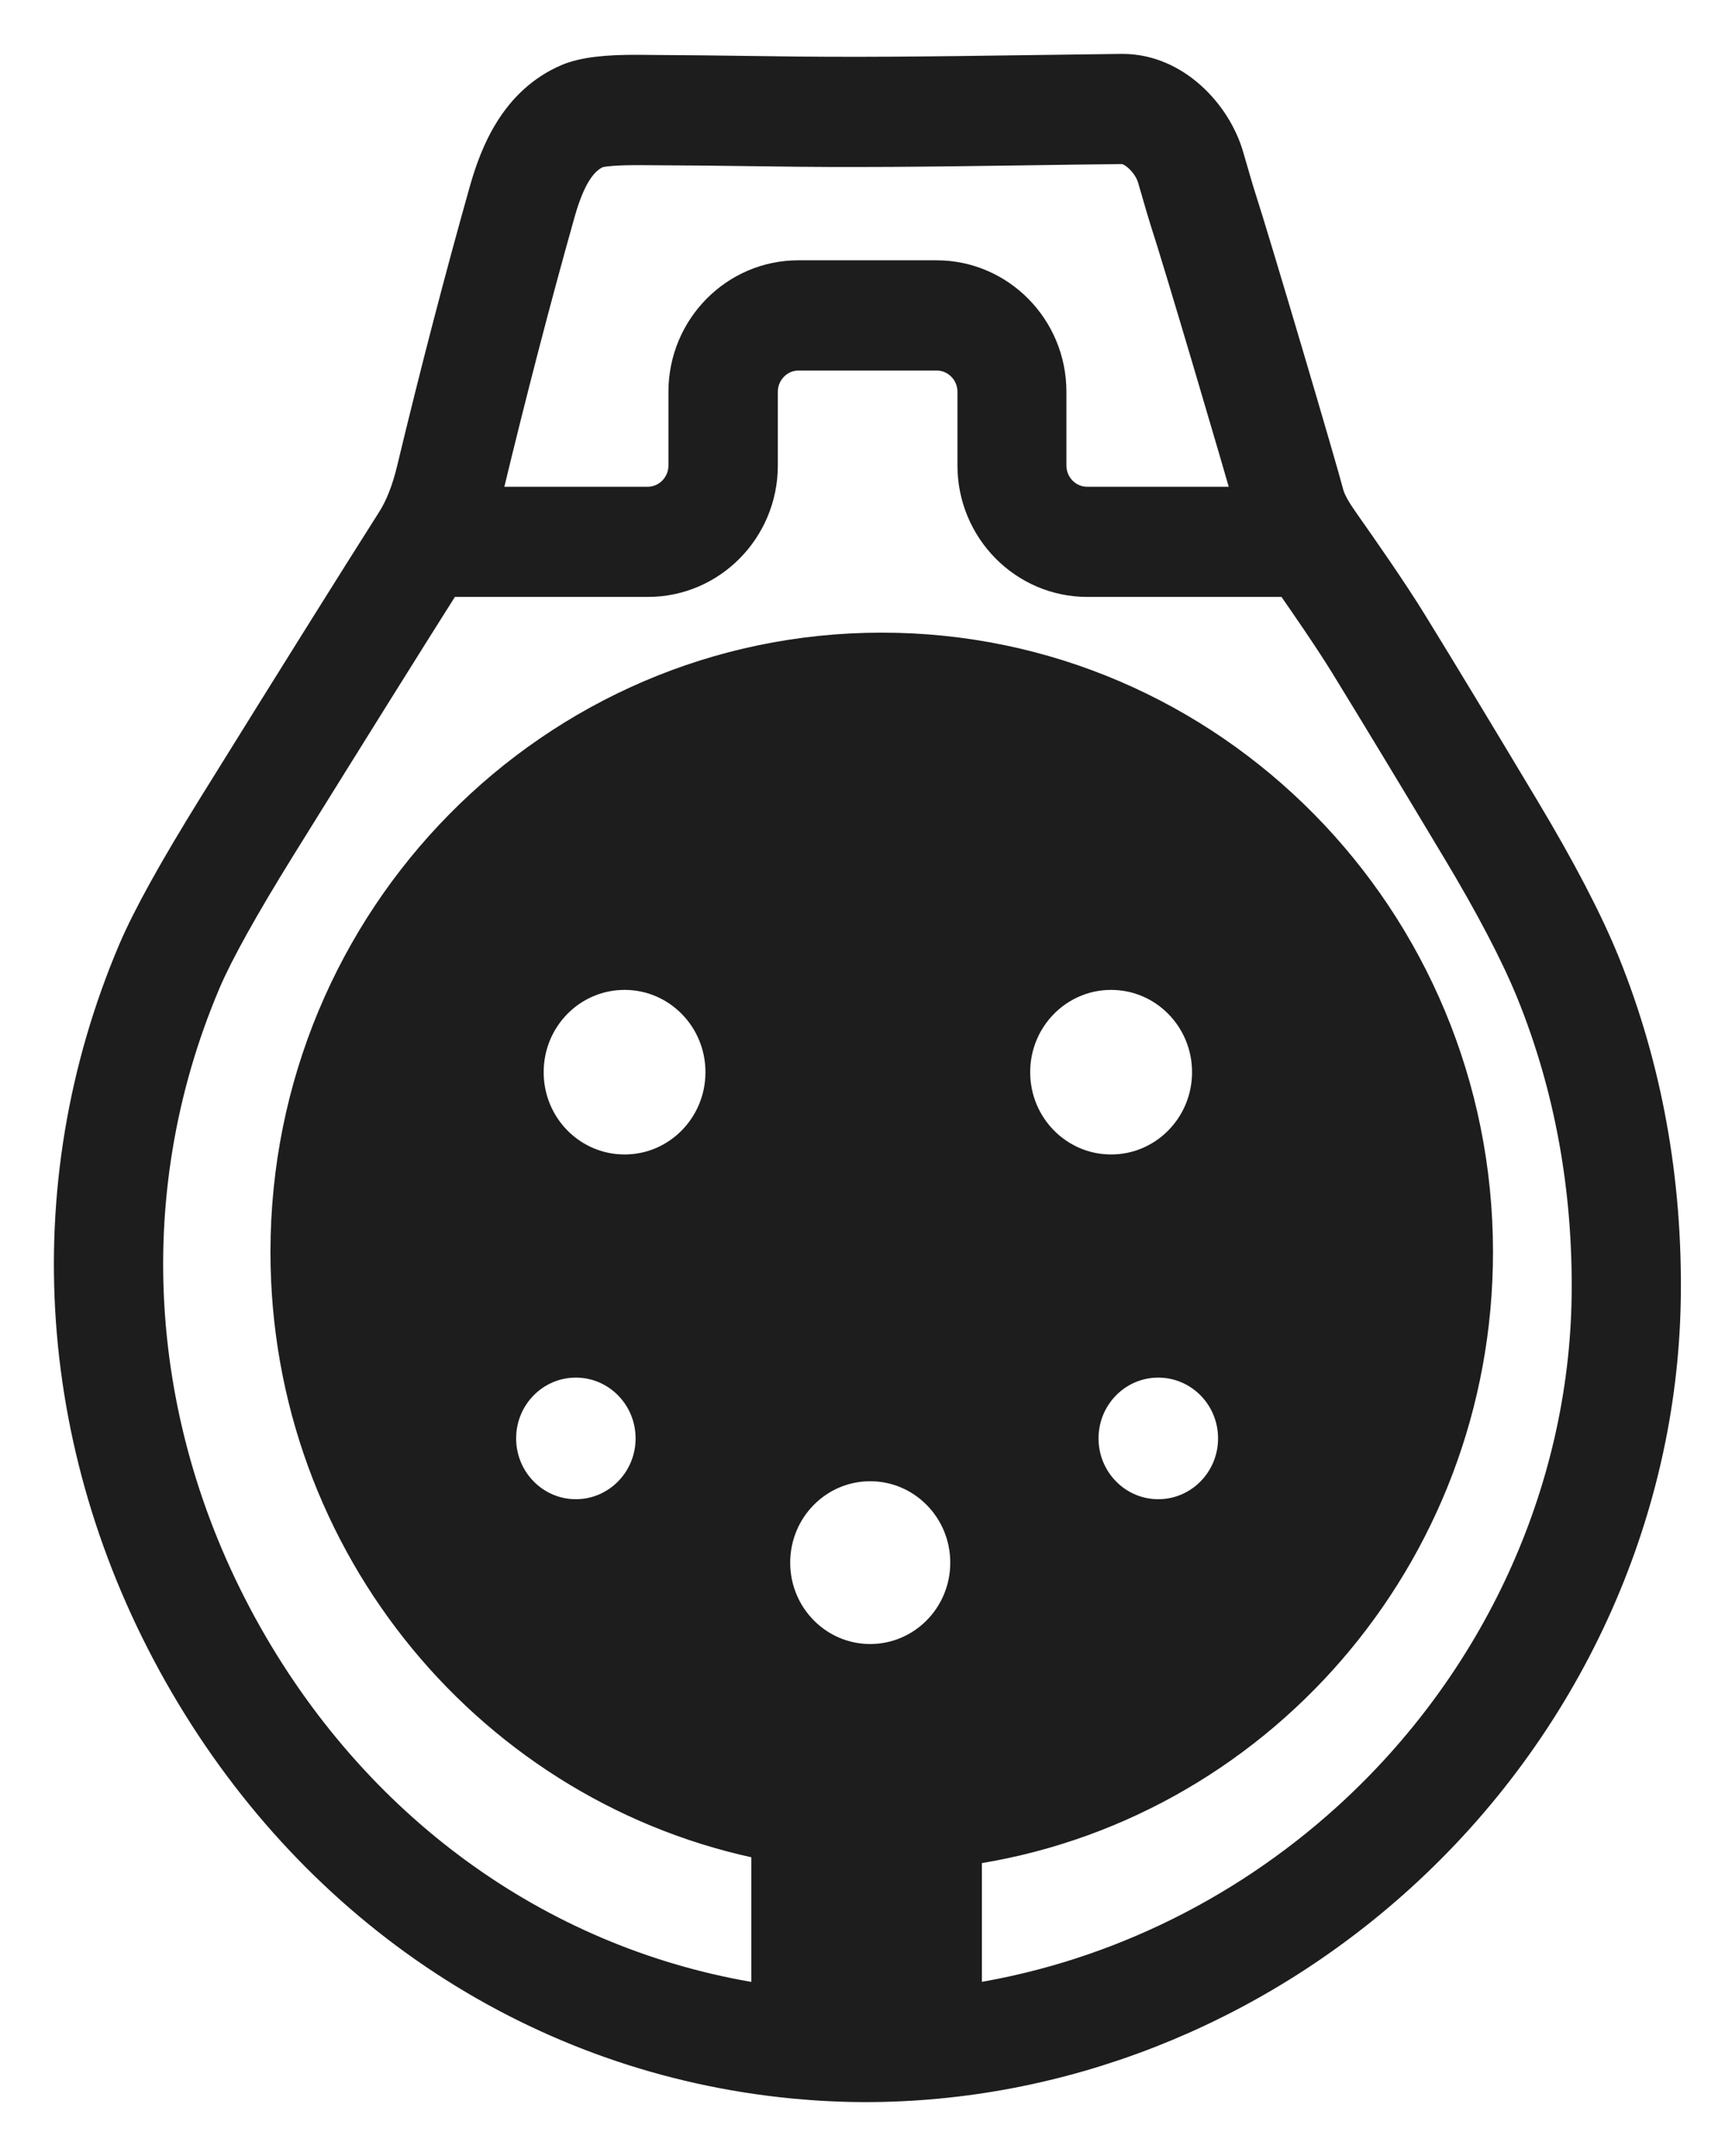
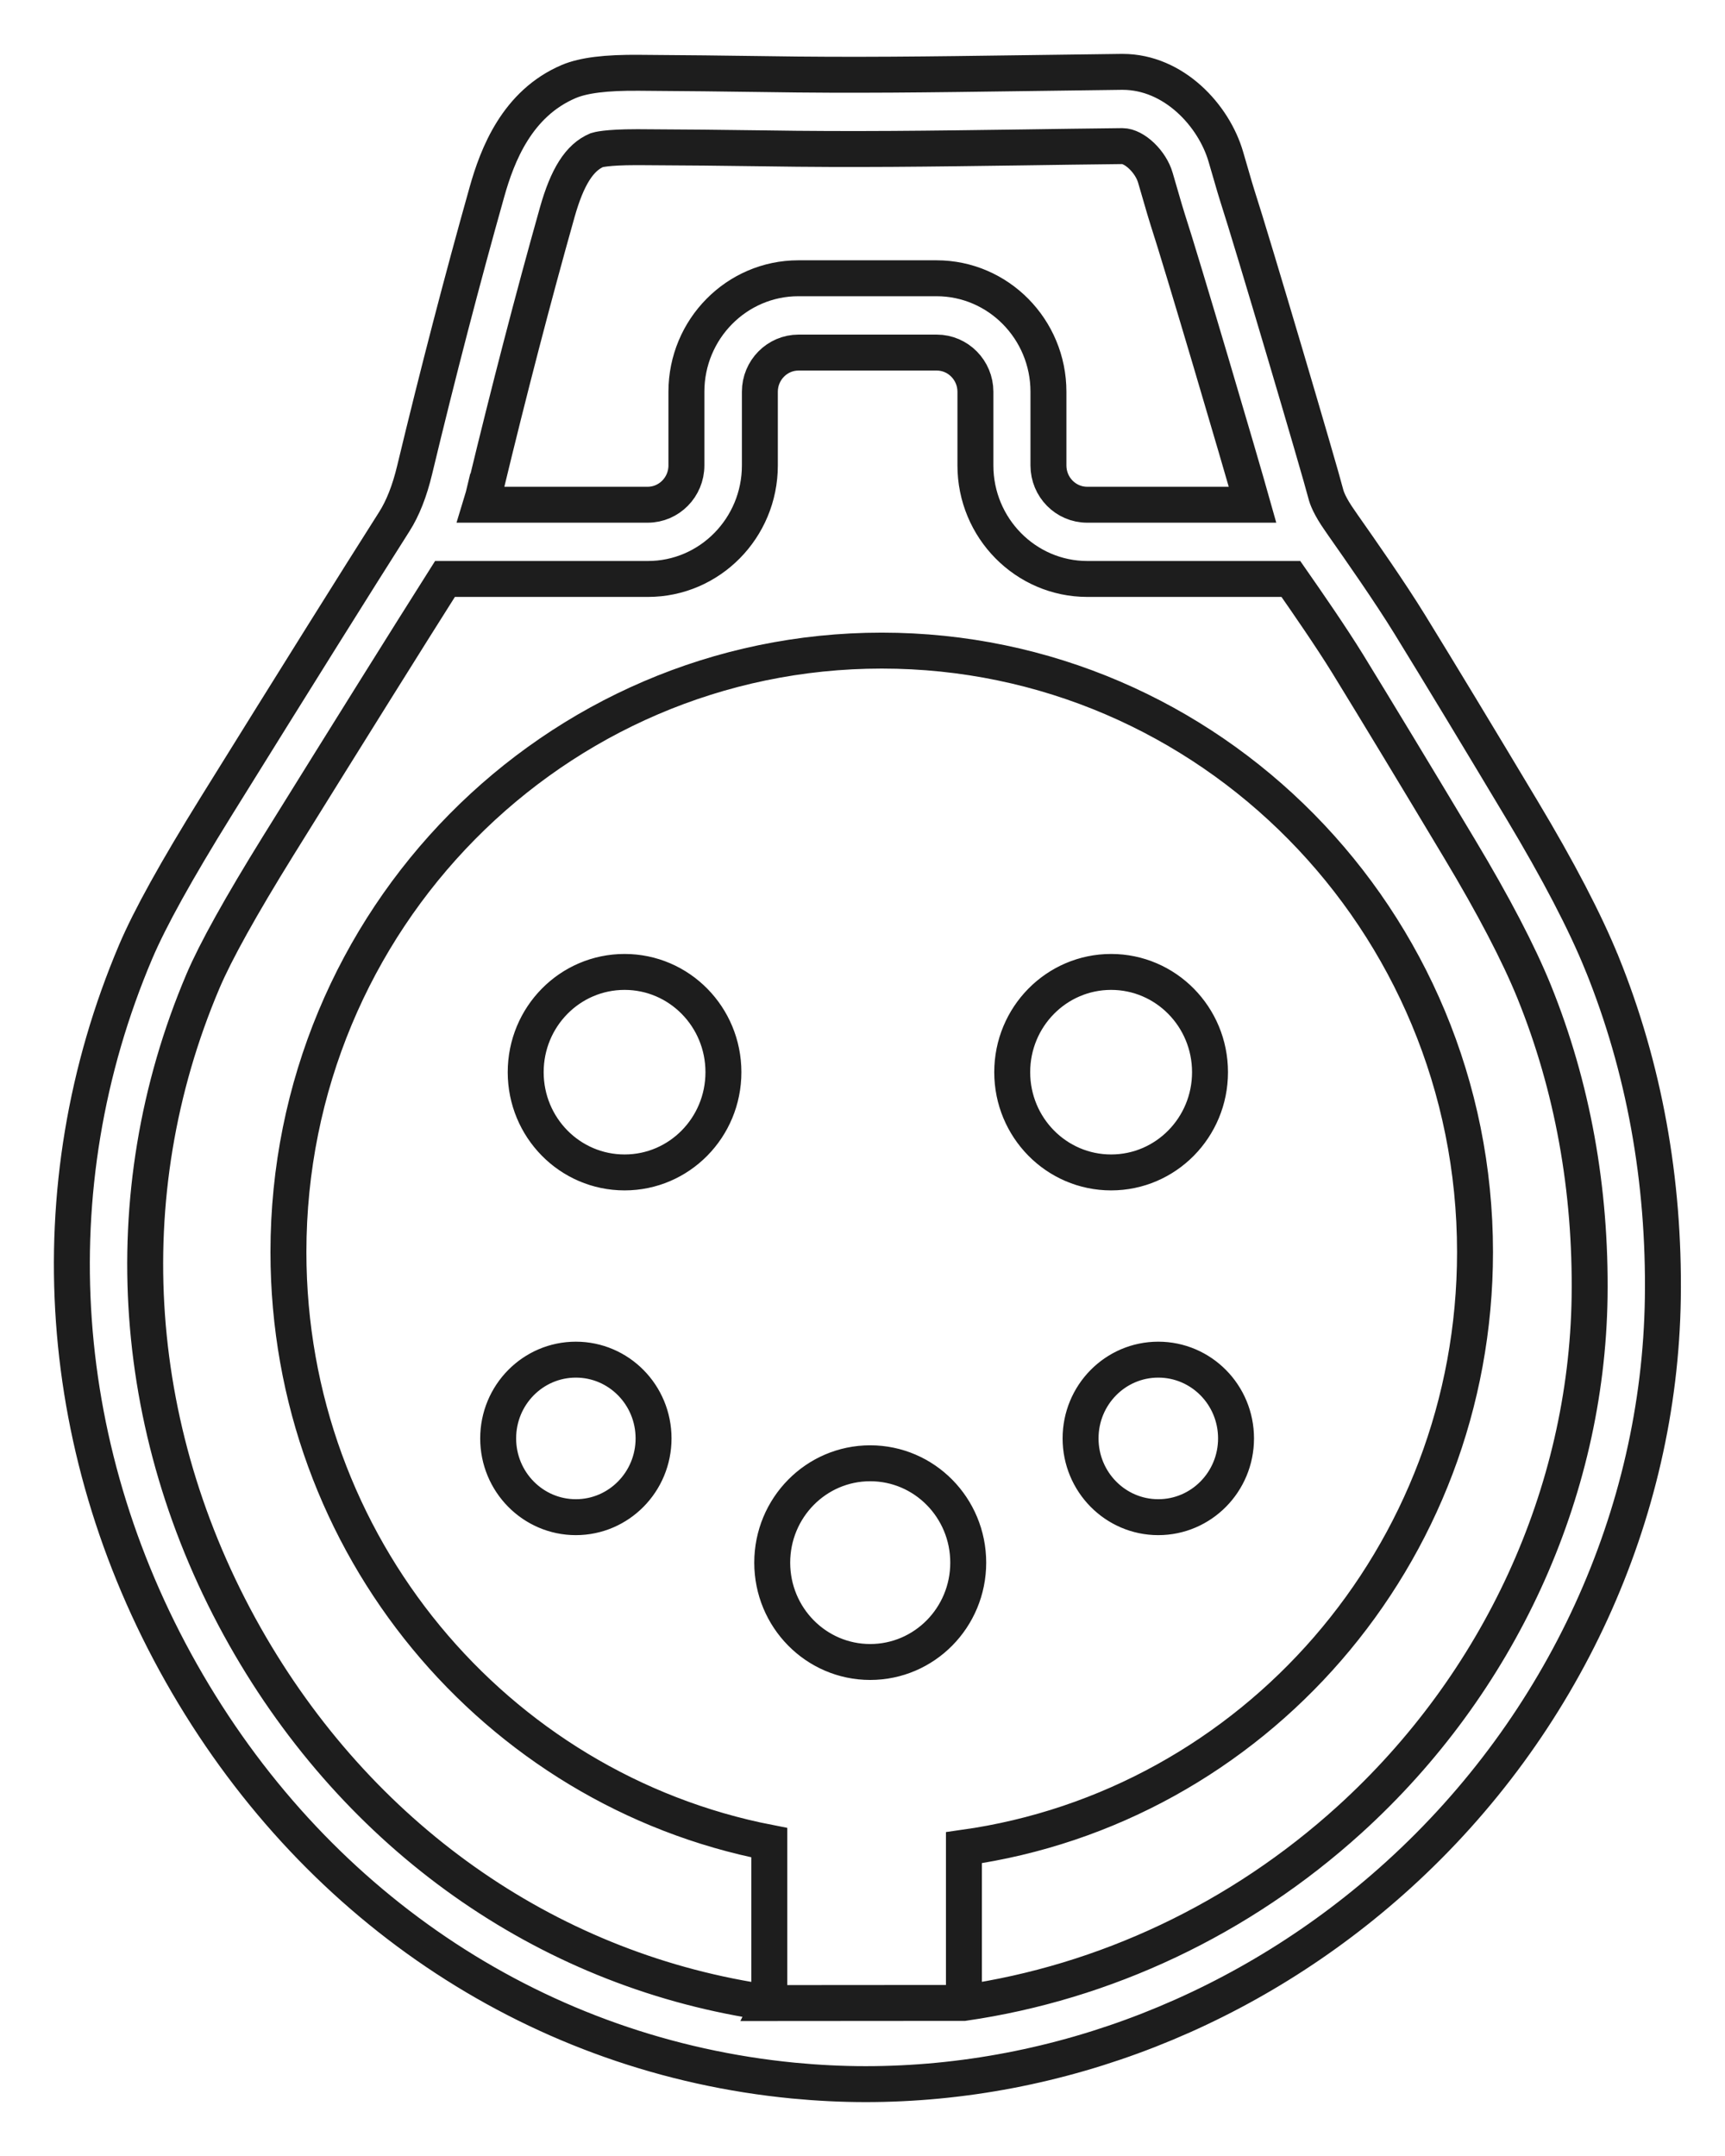
<svg xmlns="http://www.w3.org/2000/svg" fill="none" viewBox="0 0 24 30" height="30" width="24">
-   <path fill="#1D1D1D" d="M22.288 13.406C22.055 12.83 21.68 12.111 21.176 11.27C20.553 10.229 20.028 9.361 19.614 8.688C19.336 8.236 18.928 7.654 18.684 7.306L18.64 7.242C18.502 7.046 18.459 6.927 18.446 6.873C18.364 6.549 17.419 3.351 17.215 2.724C17.208 2.703 17.178 2.607 17.056 2.184C16.89 1.608 16.331 1 15.619 1H15.605C15.112 1.006 14.662 1.012 14.24 1.018C12.924 1.036 11.884 1.051 10.632 1.031C10.099 1.023 9.517 1.017 8.903 1.013C8.423 1.008 8.116 1.049 7.914 1.134C7.194 1.44 6.919 2.157 6.775 2.67C6.434 3.88 6.095 5.182 5.769 6.539C5.699 6.832 5.604 7.073 5.486 7.258C4.961 8.084 4.128 9.416 3.008 11.22C2.453 12.115 2.087 12.775 1.889 13.24C0.489 16.536 0.752 20.249 2.609 23.43C4.459 26.599 7.532 28.611 11.04 28.951C11.375 28.983 11.71 29 12.044 29C14.733 29 17.388 27.967 19.458 26.087C21.75 24.006 23.091 21.082 23.135 18.065C23.159 16.421 22.874 14.854 22.289 13.407L22.288 13.406ZM6.757 6.784C7.081 5.44 7.416 4.15 7.753 2.954C7.893 2.458 8.063 2.191 8.303 2.089C8.316 2.085 8.432 2.048 8.855 2.048C8.868 2.048 8.881 2.048 8.894 2.048C9.506 2.051 10.084 2.056 10.614 2.064C11.881 2.084 12.928 2.069 14.252 2.051C14.672 2.045 15.121 2.038 15.613 2.033H15.615C15.783 2.033 16.011 2.25 16.075 2.474C16.201 2.912 16.233 3.013 16.245 3.051C16.441 3.65 17.255 6.41 17.427 7.023H15.125C14.828 7.023 14.587 6.778 14.587 6.477V5.451C14.587 4.581 13.889 3.872 13.03 3.872H11.107C10.249 3.872 9.55 4.58 9.55 5.451V6.477C9.55 6.778 9.308 7.023 9.012 7.023H6.69C6.714 6.945 6.735 6.867 6.754 6.785L6.757 6.784ZM12.107 23.126C11.354 23.126 10.744 22.507 10.744 21.744C10.744 20.98 11.354 20.361 12.107 20.361C12.861 20.361 13.471 20.98 13.471 21.744C13.471 22.507 12.861 23.126 12.107 23.126ZM13.411 27.868V25.71C17.428 25.145 20.522 21.651 20.522 17.422C20.522 12.801 16.827 9.053 12.268 9.053C7.708 9.053 4.013 12.8 4.013 17.422C4.013 21.502 6.893 24.898 10.703 25.64V27.869M10.703 27.87C7.704 27.444 5.091 25.653 3.485 22.904C1.797 20.011 1.555 16.638 2.825 13.65C2.999 13.241 3.351 12.608 3.869 11.772C4.886 10.134 5.665 8.887 6.191 8.056H9.015C9.873 8.056 10.572 7.348 10.572 6.477V5.451C10.572 5.151 10.813 4.906 11.11 4.906H13.033C13.329 4.906 13.571 5.151 13.571 5.451V6.477C13.571 7.347 14.269 8.056 15.128 8.056H17.96C18.197 8.396 18.523 8.868 18.75 9.236C19.161 9.906 19.684 10.77 20.305 11.807C20.782 12.602 21.131 13.273 21.345 13.8C21.878 15.117 22.137 16.547 22.116 18.051C22.075 20.78 20.858 23.43 18.777 25.319C17.248 26.707 15.368 27.587 13.41 27.87L10.702 27.872L10.703 27.87ZM15.459 16.314C14.699 16.314 14.083 15.69 14.083 14.919C14.083 14.148 14.699 13.524 15.459 13.524C16.219 13.524 16.835 14.148 16.835 14.919C16.835 15.69 16.219 16.314 15.459 16.314ZM17.197 20.015C17.197 20.62 16.713 21.111 16.115 21.111C15.518 21.111 15.034 20.62 15.034 20.015C15.034 19.409 15.518 18.919 16.115 18.919C16.713 18.919 17.197 19.409 17.197 20.015ZM8.69 16.314C7.929 16.314 7.314 15.69 7.314 14.919C7.314 14.148 7.929 13.524 8.69 13.524C9.45 13.524 10.065 14.148 10.065 14.919C10.065 15.69 9.45 16.314 8.69 16.314ZM9.093 20.015C9.093 20.62 8.609 21.111 8.012 21.111C7.415 21.111 6.931 20.62 6.931 20.015C6.931 19.409 7.415 18.919 8.012 18.919C8.609 18.919 9.093 19.409 9.093 20.015Z" />
  <path stroke-miterlimit="10" stroke-width="0.5" stroke="#1D1D1D" d="M13.411 27.868V25.71C17.428 25.145 20.522 21.651 20.522 17.422C20.522 12.801 16.827 9.053 12.268 9.053C7.708 9.053 4.013 12.8 4.013 17.422C4.013 21.502 6.893 24.898 10.703 25.64V27.869M22.288 13.406C22.055 12.83 21.68 12.111 21.176 11.27C20.553 10.229 20.028 9.361 19.614 8.688C19.336 8.236 18.928 7.654 18.684 7.306L18.64 7.242C18.502 7.046 18.459 6.927 18.446 6.873C18.364 6.549 17.419 3.351 17.215 2.724C17.208 2.703 17.178 2.607 17.056 2.184C16.89 1.608 16.331 1 15.619 1H15.605C15.112 1.006 14.662 1.012 14.24 1.018C12.924 1.036 11.884 1.051 10.632 1.031C10.099 1.023 9.517 1.017 8.903 1.013C8.423 1.008 8.116 1.049 7.914 1.134C7.194 1.44 6.919 2.157 6.775 2.67C6.434 3.88 6.095 5.182 5.769 6.539C5.699 6.832 5.604 7.073 5.486 7.258C4.961 8.084 4.128 9.416 3.008 11.22C2.453 12.115 2.087 12.775 1.889 13.24C0.489 16.536 0.752 20.249 2.609 23.43C4.459 26.599 7.532 28.611 11.04 28.951C11.375 28.983 11.71 29 12.044 29C14.733 29 17.388 27.967 19.458 26.087C21.75 24.006 23.091 21.082 23.135 18.065C23.159 16.421 22.874 14.854 22.289 13.407L22.288 13.406ZM6.757 6.784C7.081 5.44 7.416 4.15 7.753 2.954C7.893 2.458 8.063 2.191 8.303 2.089C8.316 2.085 8.432 2.048 8.855 2.048C8.868 2.048 8.881 2.048 8.894 2.048C9.506 2.051 10.084 2.056 10.614 2.064C11.881 2.084 12.928 2.069 14.252 2.051C14.672 2.045 15.121 2.038 15.613 2.033H15.615C15.783 2.033 16.011 2.25 16.075 2.474C16.201 2.912 16.233 3.013 16.245 3.051C16.441 3.65 17.255 6.41 17.427 7.023H15.125C14.828 7.023 14.587 6.778 14.587 6.477V5.451C14.587 4.581 13.889 3.872 13.03 3.872H11.107C10.249 3.872 9.55 4.58 9.55 5.451V6.477C9.55 6.778 9.308 7.023 9.012 7.023H6.69C6.714 6.945 6.735 6.867 6.754 6.785L6.757 6.784ZM12.107 23.126C11.354 23.126 10.744 22.507 10.744 21.744C10.744 20.98 11.354 20.361 12.107 20.361C12.861 20.361 13.471 20.98 13.471 21.744C13.471 22.507 12.861 23.126 12.107 23.126ZM10.703 27.87C7.704 27.444 5.091 25.653 3.485 22.904C1.797 20.011 1.555 16.638 2.825 13.65C2.999 13.241 3.351 12.608 3.869 11.772C4.886 10.134 5.665 8.887 6.191 8.056H9.015C9.873 8.056 10.572 7.348 10.572 6.477V5.451C10.572 5.151 10.813 4.906 11.11 4.906H13.033C13.329 4.906 13.571 5.151 13.571 5.451V6.477C13.571 7.347 14.269 8.056 15.128 8.056H17.96C18.197 8.396 18.523 8.868 18.75 9.236C19.161 9.906 19.684 10.77 20.305 11.807C20.782 12.602 21.131 13.273 21.345 13.8C21.878 15.117 22.137 16.547 22.116 18.051C22.075 20.78 20.858 23.43 18.777 25.319C17.248 26.707 15.368 27.587 13.41 27.87L10.702 27.872L10.703 27.87ZM15.459 16.314C14.699 16.314 14.083 15.69 14.083 14.919C14.083 14.148 14.699 13.524 15.459 13.524C16.219 13.524 16.835 14.148 16.835 14.919C16.835 15.69 16.219 16.314 15.459 16.314ZM17.197 20.015C17.197 20.62 16.713 21.111 16.115 21.111C15.518 21.111 15.034 20.62 15.034 20.015C15.034 19.409 15.518 18.919 16.115 18.919C16.713 18.919 17.197 19.409 17.197 20.015ZM8.69 16.314C7.929 16.314 7.314 15.69 7.314 14.919C7.314 14.148 7.929 13.524 8.69 13.524C9.45 13.524 10.065 14.148 10.065 14.919C10.065 15.69 9.45 16.314 8.69 16.314ZM9.093 20.015C9.093 20.62 8.609 21.111 8.012 21.111C7.415 21.111 6.931 20.62 6.931 20.015C6.931 19.409 7.415 18.919 8.012 18.919C8.609 18.919 9.093 19.409 9.093 20.015Z" />
</svg>